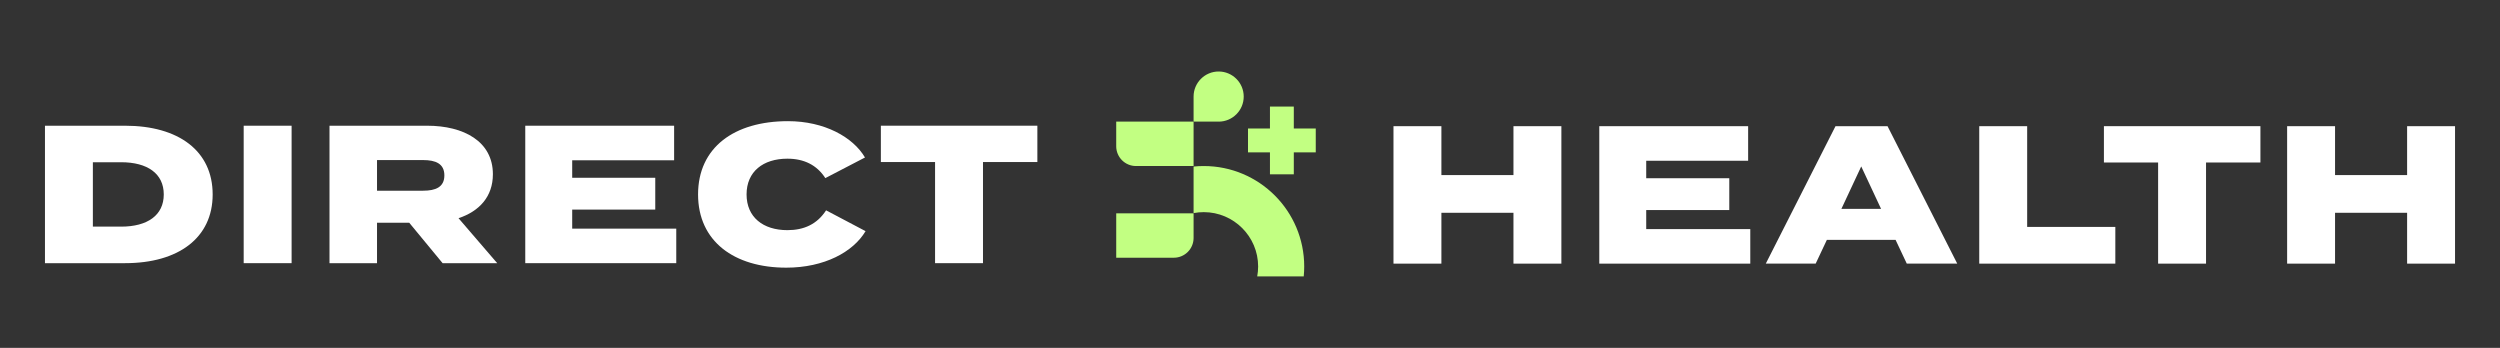
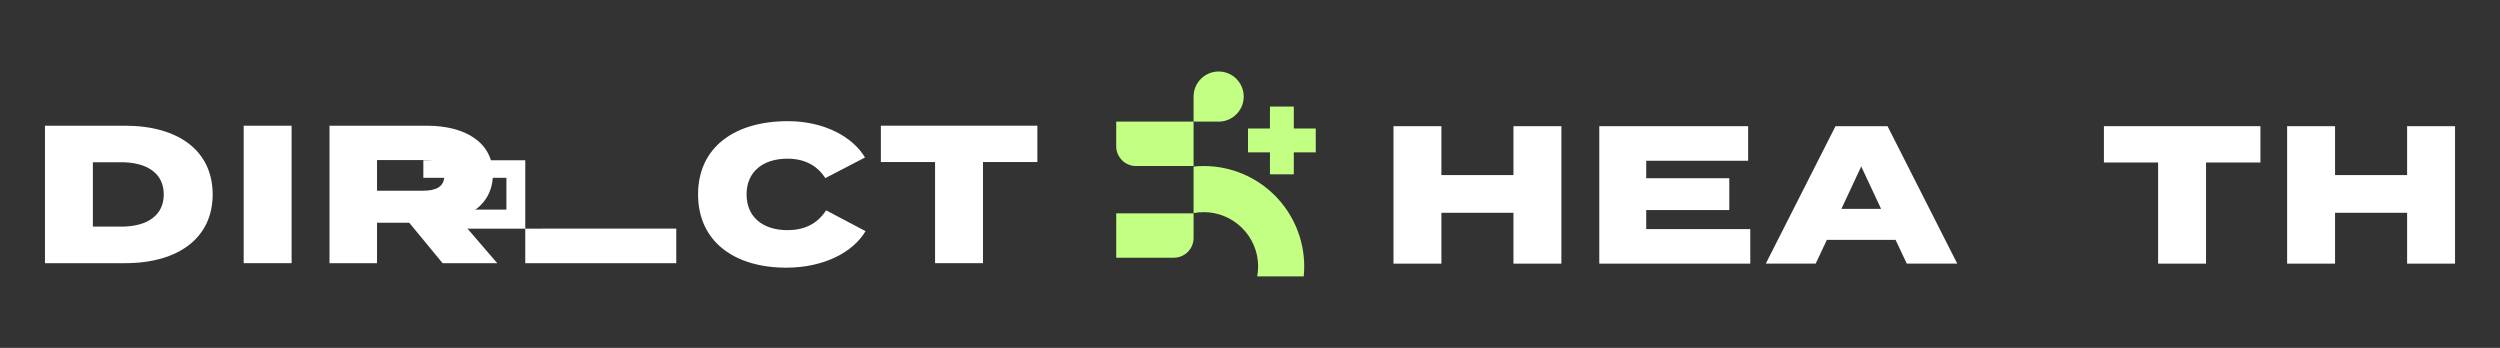
<svg xmlns="http://www.w3.org/2000/svg" id="Layer_1" viewBox="0 0 1500 208.73">
  <rect x="0" y="0" width="1500" height="208.73" fill="#333333" stroke="none" />
  <defs>
    <style>.cls-1{fill:#c2ff82;}.cls-1,.cls-2{stroke-width:0px;}.cls-2{fill:#fff;}</style>
  </defs>
  <path class="cls-2" d="m127.6,116.66c0,26.04-20.5,41.24-52.55,41.24H26.98v-82.47h48.07c32.05,0,52.55,15.08,52.55,41.24Zm-29.34,0c0-12.49-9.78-19.32-25.57-19.32h-16.97v38.64h16.97c15.79,0,25.57-6.83,25.57-19.32Z" />
  <path class="cls-2" d="m146.21,157.9v-82.47h28.75v82.47h-28.75Z" />
  <path class="cls-2" d="m265.56,157.9l-20.03-24.27h-19.32v24.27h-28.51v-82.47h58.56c22.03,0,39.47,9.43,39.47,29.1,0,13.55-8.25,22.27-20.62,26.39l23.21,26.98h-32.75Zm-11.66-43.48c7.42,0,12.72-2.12,12.72-9.19s-5.3-9.19-12.72-9.19h-27.69v18.38h27.69Z" />
-   <path class="cls-2" d="m405.76,137.16v20.74h-90.6v-82.47h89.31v20.74h-61.15v10.49h49.84v19.09h-49.84v11.43h62.44Z" />
+   <path class="cls-2" d="m405.76,137.16v20.74h-90.6v-82.47v20.74h-61.15v10.49h49.84v19.09h-49.84v11.43h62.44Z" />
  <path class="cls-2" d="m495.66,126.2l23.68,12.49c-7.42,12.49-24.74,21.91-47.6,21.91-31.22,0-52.9-15.79-52.9-43.95s21.68-43.95,53.96-43.95c21.8,0,39,9.54,46.19,21.8l-23.8,12.37c-5.07-7.89-12.84-11.66-22.74-11.66-14.61,0-24.51,7.78-24.51,21.44s9.9,21.44,24.51,21.44c9.9,0,17.79-3.54,23.21-11.9Z" />
  <path class="cls-2" d="m622.43,97.22h-32.64v60.68h-28.75v-60.68h-32.52v-21.8h93.9v21.8Z" />
  <path class="cls-2" d="m936.83,75.71v82.47h-28.75v-30.51h-43.24v30.51h-28.75v-82.47h28.75v29.34h43.24v-29.34h28.75Z" />
  <path class="cls-2" d="m1050.17,137.44v20.74h-90.6v-82.47h89.31v20.74h-61.15v10.49h49.84v19.09h-49.84v11.43h62.44Z" />
  <path class="cls-2" d="m1137.36,143.92h-41.24l-6.72,14.26h-29.93l41.83-82.47h31.22l41.83,82.47h-30.28l-6.72-14.26Zm-8.72-18.61l-11.9-25.45-11.9,25.45h23.8Z" />
-   <path class="cls-2" d="m1269.2,136.15v22.03h-81.65v-82.47h28.75v60.44h52.9Z" />
  <path class="cls-2" d="m1356.26,97.5h-32.64v60.68h-28.75v-60.68h-32.52v-21.8h93.9v21.8Z" />
  <path class="cls-2" d="m1473.02,75.71v82.47h-28.75v-30.51h-43.24v30.51h-28.75v-82.47h28.75v29.34h43.24v-29.34h28.75Z" />
  <path class="cls-1" d="m731.19,42.9h0c8.3,0,15.04,6.74,15.04,15.04h0c0,8.3-6.74,15.04-15.04,15.04h-15.04v-15.04c0-8.3,6.74-15.04,15.04-15.04Z" />
  <path class="cls-1" d="m669.73,72.98h46.42v26.64h-34.57c-6.54,0-11.85-5.31-11.85-11.85v-14.79h0Z" />
  <polygon class="cls-1" points="789.45 77.1 776.28 77.1 776.28 63.94 761.97 63.94 761.97 77.1 748.8 77.1 748.8 91.42 761.97 91.42 761.97 104.59 776.28 104.59 776.28 91.42 789.45 91.42 789.45 77.1" />
  <path class="cls-1" d="m681.58,127.99h34.57v26.64h-46.42v-14.79c0-6.54,5.31-11.85,11.85-11.85Z" transform="translate(1385.88 282.62) rotate(-180)" />
  <path class="cls-1" d="m722.26,99.62c-2.06,0-4.1.1-6.11.31v27.93c1.98-.38,4.02-.58,6.11-.58,17.98,0,32.62,14.63,32.62,32.61,0,2.03-.2,4.01-.55,5.94h27.91c.19-1.95.29-3.93.29-5.94,0-33.28-26.98-60.27-60.27-60.27Z" />
</svg>